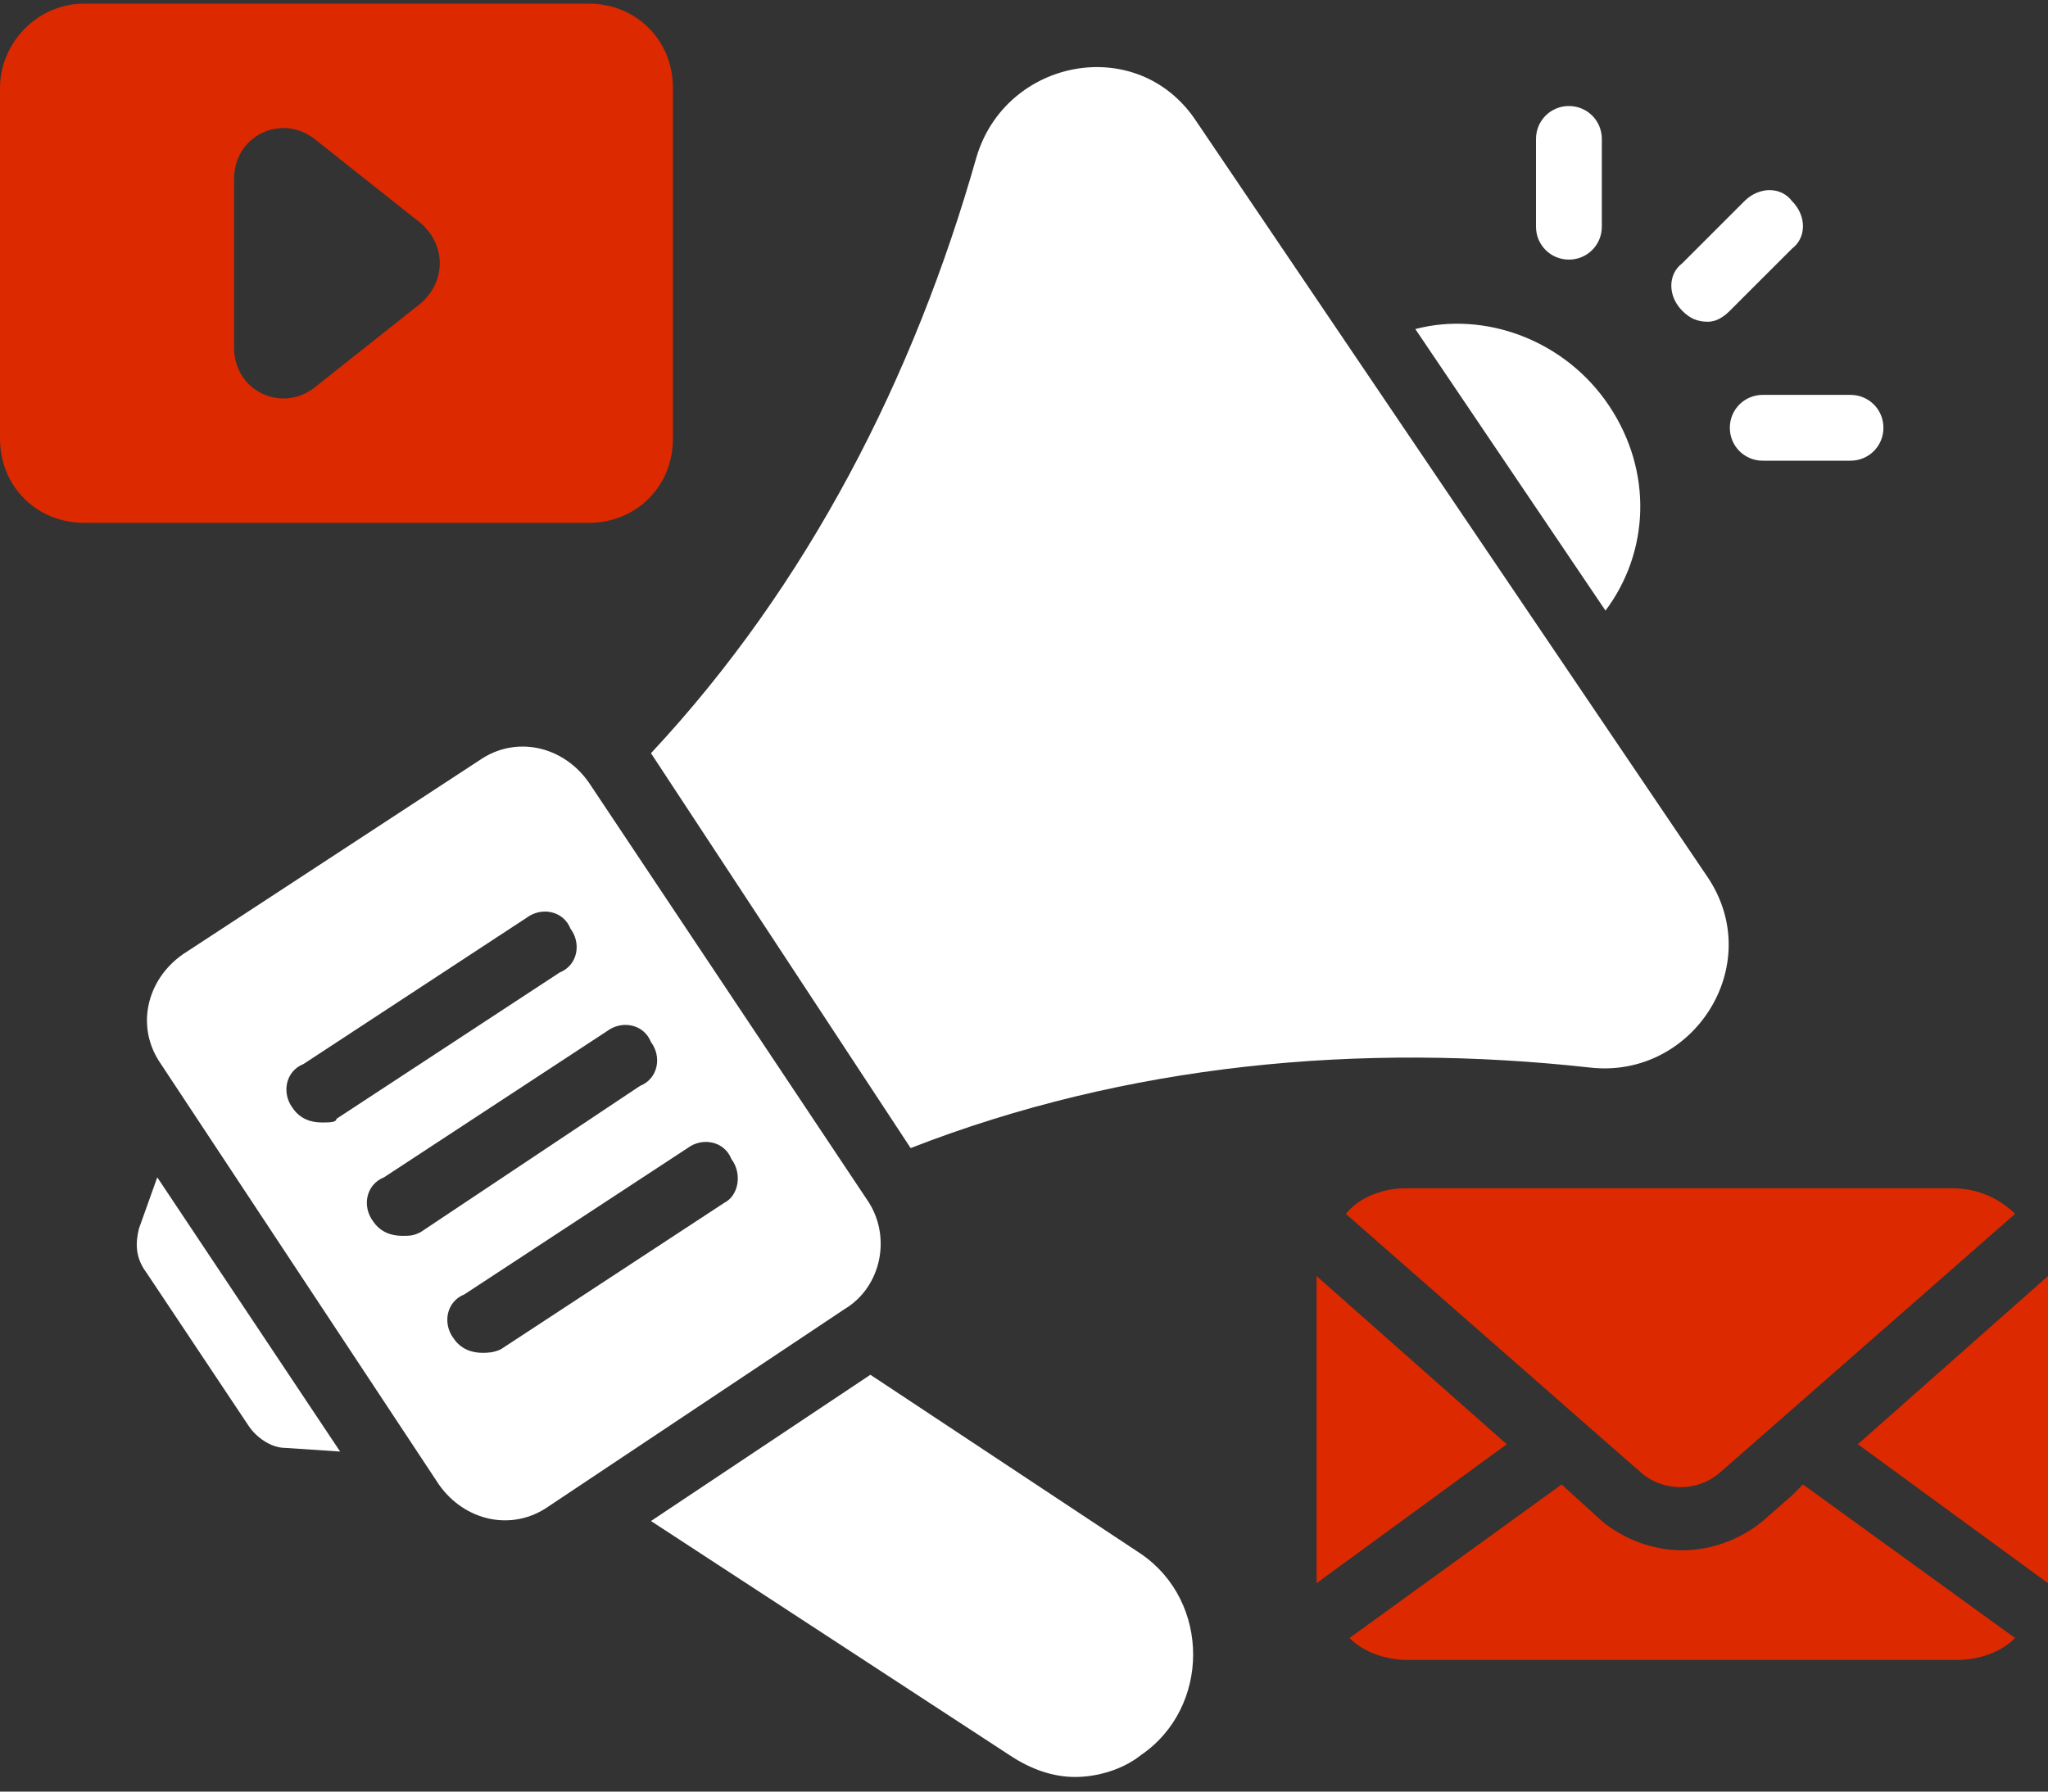
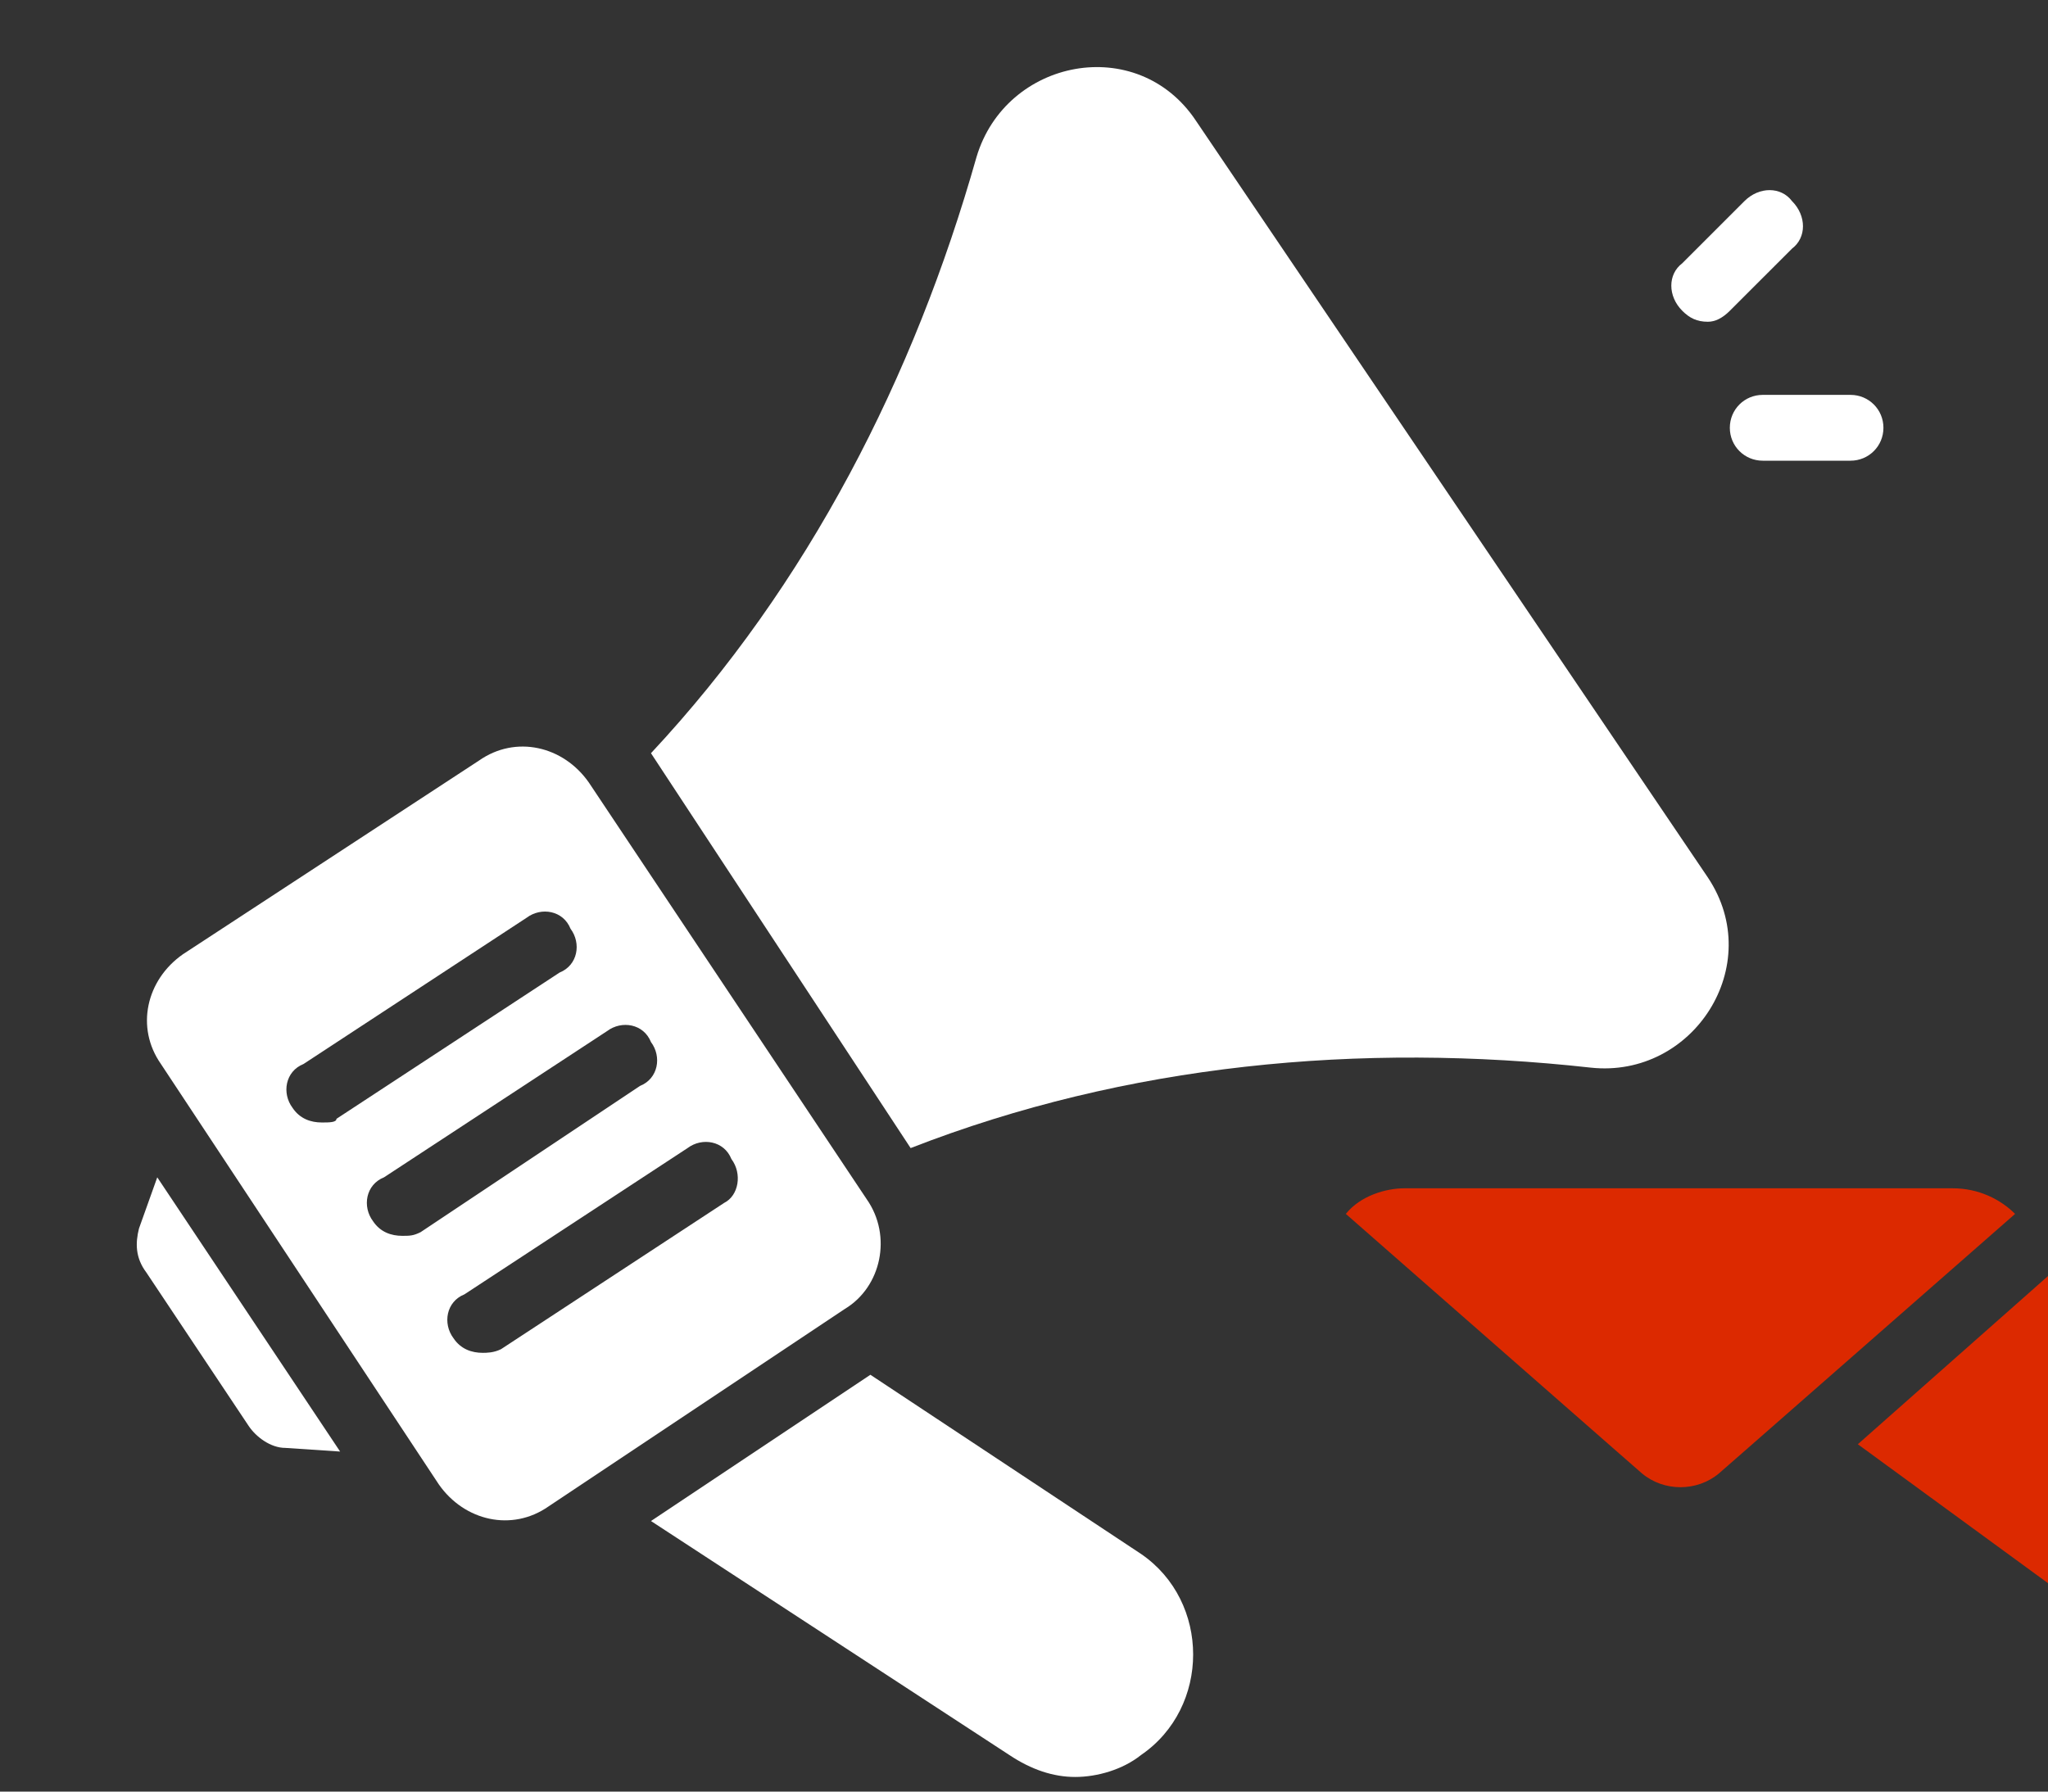
<svg xmlns="http://www.w3.org/2000/svg" version="1.1" id="Layer_1" x="0px" y="0px" viewBox="0 0 56 49" style="enable-background:new 0 0 56 49;" xml:space="preserve">
  <rect x="0" y="0" width="56" height="49" fill="#333333" stroke="none" />
  <style type="text/css">
	.st0{fill:#FFFFFF;}
	.st1{fill:#DC2900;}
</style>
  <path class="st0" d="M24.9,31.4c5.9-2.3,12.3-2.9,18.6-2.2c2.8,0.3,4.8-2.8,3.2-5.2l-14-20.7c-1.6-2.4-5.2-1.7-6,1  c-1.7,6-4.6,11.7-8.9,16.3L24.9,31.4z" />
  <path class="st0" d="M31.2,42.5l-7.4-4.9l-6,4l9.8,6.4c0.6,0.4,1.2,0.6,1.8,0.6c0.6,0,1.3-0.2,1.8-0.6  C33.1,46.7,33.1,43.8,31.2,42.5z" />
  <path class="st0" d="M3.8,33.6c-0.1,0.4-0.1,0.8,0.2,1.2l2.8,4.2c0.2,0.3,0.6,0.6,1,0.6l1.5,0.1l-5-7.5L3.8,33.6z" />
  <path class="st0" d="M46.7,8.8c0.2,0,0.4-0.1,0.6-0.3L49,6.8c0.4-0.3,0.4-0.9,0-1.3c-0.3-0.4-0.9-0.4-1.3,0L46,7.2  c-0.4,0.3-0.4,0.9,0,1.3C46.2,8.7,46.4,8.8,46.7,8.8z" />
-   <path class="st0" d="M42.9,7.1C42.9,7.1,42.9,7.1,42.9,7.1c0.5,0,0.9-0.4,0.9-0.9l0-2.4c0-0.5-0.4-0.9-0.9-0.9  c-0.5,0-0.9,0.4-0.9,0.9l0,2.4C42,6.7,42.4,7.1,42.9,7.1z" />
  <path class="st0" d="M47.3,11.7c0,0.5,0.4,0.9,0.9,0.9l2.4,0c0,0,0,0,0,0c0.5,0,0.9-0.4,0.9-0.9c0-0.5-0.4-0.9-0.9-0.9l-2.4,0  C47.7,10.8,47.3,11.2,47.3,11.7z" />
-   <path class="st1" d="M18.4,12V2.4c0-1.3-1-2.3-2.3-2.3H2.3C1,0.1,0,1.2,0,2.4V12c0,1.3,1,2.3,2.3,2.3h13.8  C17.4,14.3,18.4,13.3,18.4,12z M11.5,8.3l-2.9,2.3c-0.9,0.7-2.2,0.1-2.2-1.1V4.9c0-1.2,1.3-1.8,2.2-1.1l2.9,2.3  C12.2,6.7,12.2,7.7,11.5,8.3z" />
  <path class="st1" d="M36.8,33.2l7.3,6.4l0.8,0.7c0.6,0.5,1.5,0.5,2.1,0l0.8-0.7l7.3-6.4c-0.4-0.4-1-0.7-1.7-0.7h-15  C37.9,32.5,37.2,32.7,36.8,33.2z" />
-   <path class="st1" d="M36,34.9c0,0,0,0.1,0,0.1v8c0,0.1,0,0.2,0,0.3l5.2-3.8L36,34.9z" />
  <path class="st1" d="M56,34.9l-5.2,4.6l5.2,3.8c0-0.1,0-0.2,0-0.3v-8C56,35,56,34.9,56,34.9z" />
-   <path class="st1" d="M49,40.9l-0.8,0.7c-0.6,0.5-1.4,0.8-2.2,0.8c-0.8,0-1.6-0.3-2.2-0.8l-1.1-1l-5.8,4.2c0.4,0.4,1,0.6,1.6,0.6h15  c0.6,0,1.2-0.2,1.6-0.6l-5.8-4.2L49,40.9z" />
  <path class="st0" d="M23.7,32.8l-7.6-11.4c-0.7-1-2-1.3-3-0.6L5,26.1c-1,0.7-1.3,2-0.6,3L12,40.6c0.7,1,2,1.3,3,0.6l8.1-5.4  C24.1,35.2,24.4,33.8,23.7,32.8z M8.8,30.7c-0.3,0-0.6-0.1-0.8-0.4c-0.3-0.4-0.2-1,0.3-1.2l6.1-4c0.4-0.3,1-0.2,1.2,0.3  c0.3,0.4,0.2,1-0.3,1.2l-6.1,4C9.2,30.7,9,30.7,8.8,30.7z M11.5,33.7c-0.2,0.1-0.3,0.1-0.5,0.1c-0.3,0-0.6-0.1-0.8-0.4  c-0.3-0.4-0.2-1,0.3-1.2l6.1-4c0.4-0.3,1-0.2,1.2,0.3c0.3,0.4,0.2,1-0.3,1.2L11.5,33.7z M19.8,32.9l-6.1,4C13.5,37,13.3,37,13.2,37  c-0.3,0-0.6-0.1-0.8-0.4c-0.3-0.4-0.2-1,0.3-1.2l6.1-4c0.4-0.3,1-0.2,1.2,0.3C20.3,32.1,20.2,32.7,19.8,32.9z" />
-   <path class="st0" d="M44,11.1c-1.2-1.8-3.4-2.6-5.3-2.1l5.2,7.7C45.1,15.1,45.2,12.9,44,11.1z" />
</svg>